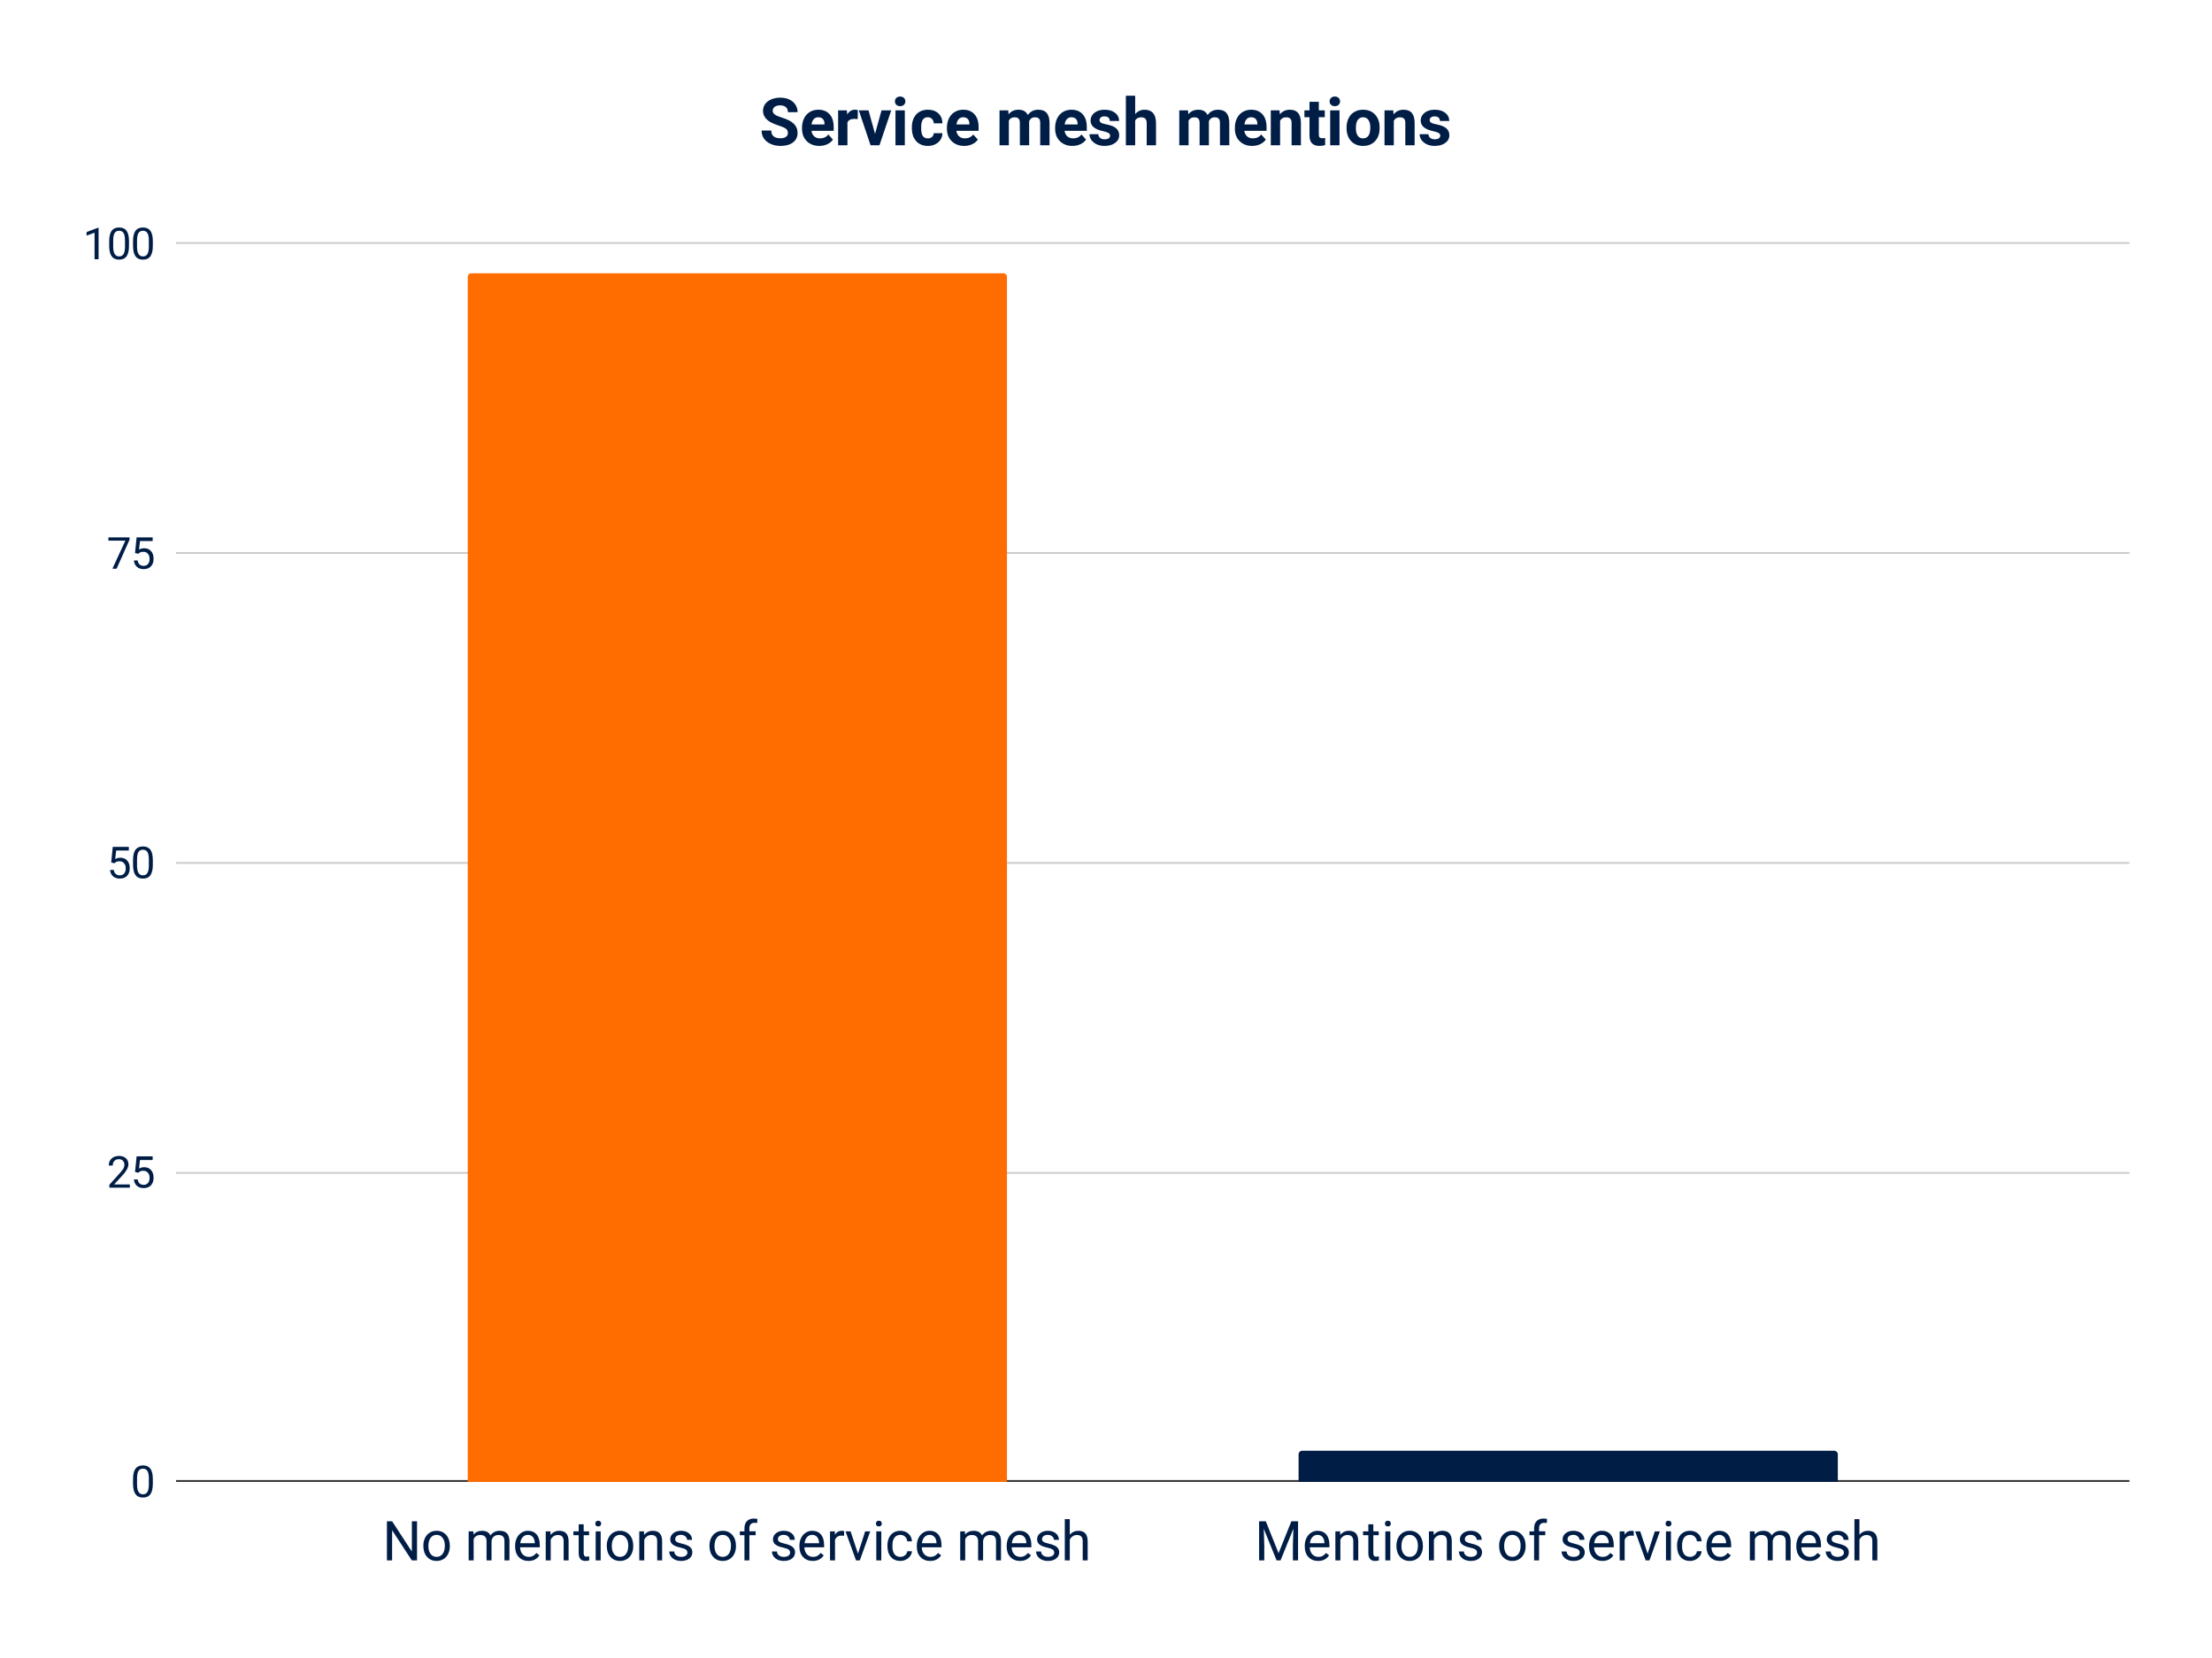
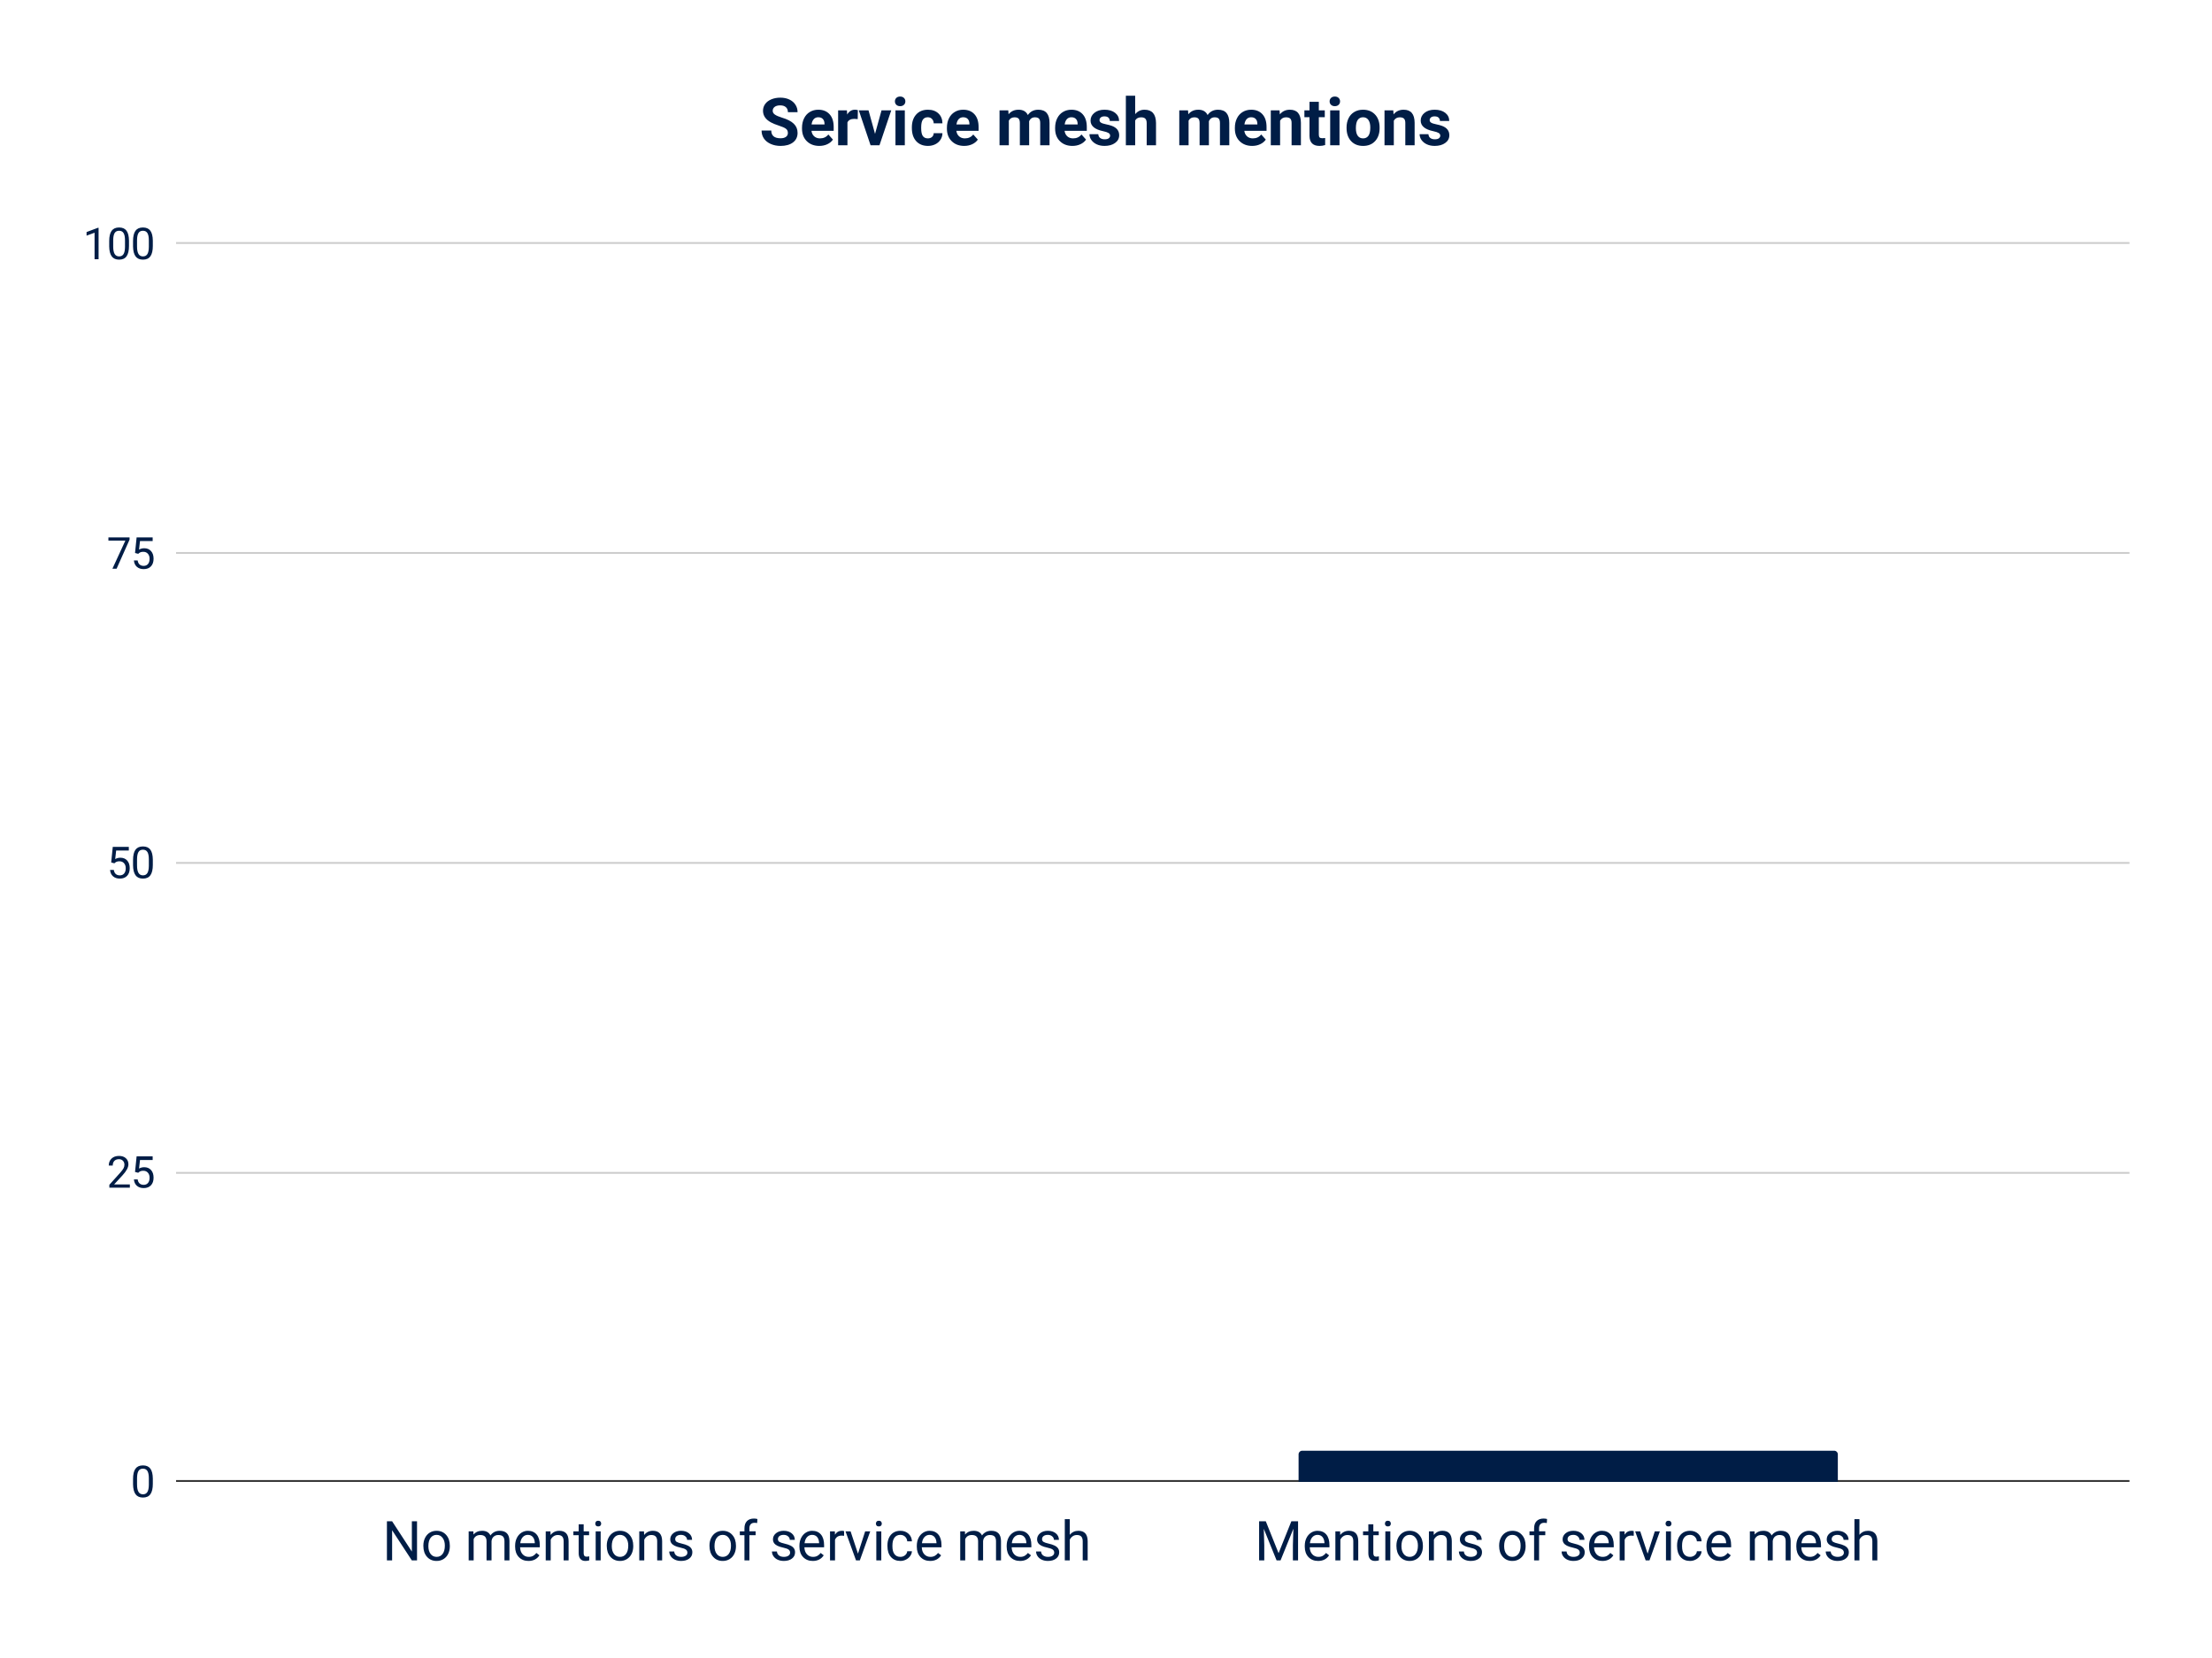
<svg xmlns="http://www.w3.org/2000/svg" viewBox="0 0 1206 904" fill="none" stroke-linecap="square" stroke-miterlimit="10">
  <path fill="#fff" d="M0 0h1206v904H0V0z" />
  <path stroke="#333" stroke-linecap="butt" d="M96.5 807.5h1064" />
  <path stroke="#ccc" stroke-linecap="butt" d="M96.5 639.5h1064m-1064-169h1064m-1064-169h1064m-1064-169h1064" />
-   <path clip-path="url(#id_0)" d="M549 808H255V151a2 2 0 012-2h290a2 2 0 012 2z" />
-   <path fill="#ff6d01" clip-path="url(#id_0)" d="M549 808H255V151a2 2 0 012-2h290a2 2 0 012 2z" />
-   <path clip-path="url(#id_0)" d="M1002 808H708v-15a2 2 0 012-2h290a2 2 0 012 2z" />
+   <path clip-path="url(#id_0)" d="M1002 808H708v-15a2 2 0 012-2h290z" />
  <path fill="#001d46" clip-path="url(#id_0)" d="M1002 808H708v-15a2 2 0 012-2h290a2 2 0 012 2z" />
  <path fill="#001d46" d="M83.325 809.019q0 3.812-1.313 5.672-1.296 1.843-4.062 1.843-2.734 0-4.047-1.812-1.312-1.813-1.36-5.406v-2.891q0-3.766 1.298-5.594 1.312-1.828 4.093-1.828 2.75 0 4.047 1.766 1.297 1.765 1.344 5.437v2.813zm-2.172-2.969q0-2.75-.781-4-.766-1.266-2.438-1.266-1.671 0-2.437 1.25-.75 1.25-.781 3.86v3.468q0 2.766.797 4.094.812 1.313 2.437 1.313 1.61 0 2.39-1.235.782-1.25.813-3.922v-3.562zM70.794 647.558H59.622v-1.562l5.906-6.563q1.313-1.484 1.813-2.406.5-.937.5-1.937 0-1.344-.813-2.188-.812-.86-2.156-.86-1.625 0-2.516.923-.89.921-.89 2.562h-2.172q0-2.36 1.515-3.812 1.516-1.454 4.063-1.454 2.375 0 3.75 1.25 1.39 1.25 1.39 3.313 0 2.531-3.203 6l-4.578 4.969h8.563v1.765zm2.828-8.562l.86-8.5h8.75v2h-6.907l-.516 4.656q1.25-.734 2.844-.734 2.328 0 3.703 1.547 1.375 1.53 1.375 4.156 0 2.64-1.422 4.156-1.421 1.516-3.984 1.516-2.266 0-3.703-1.25-1.422-1.266-1.61-3.469h2.047q.204 1.453 1.047 2.203.844.75 2.219.75 1.516 0 2.375-1.031.86-1.031.86-2.86 0-1.703-.938-2.734-.922-1.047-2.469-1.047-1.422 0-2.234.625l-.563.469-1.734-.453zm-13-168.742l.86-8.5h8.75v2h-6.907l-.516 4.656q1.25-.734 2.844-.734 2.328 0 3.703 1.547 1.375 1.531 1.375 4.156 0 2.64-1.422 4.156-1.421 1.516-3.984 1.516-2.266 0-3.703-1.25-1.422-1.266-1.61-3.469h2.047q.204 1.453 1.047 2.203.844.75 2.219.75 1.516 0 2.375-1.03.86-1.032.86-2.86 0-1.703-.938-2.735-.922-1.046-2.469-1.046-1.422 0-2.234.625l-.563.468-1.734-.453zm22.703 1.281q0 3.813-1.313 5.672-1.296 1.844-4.062 1.844-2.734 0-4.047-1.812-1.312-1.813-1.36-5.407v-2.89q0-3.766 1.298-5.594 1.312-1.828 4.093-1.828 2.75 0 4.047 1.765 1.297 1.766 1.344 5.438v2.812zm-2.172-2.968q0-2.75-.781-4-.766-1.266-2.438-1.266-1.671 0-2.437 1.25-.75 1.25-.781 3.86v3.468q0 2.766.797 4.094.812 1.312 2.437 1.312 1.61 0 2.39-1.234.782-1.25.813-3.922v-3.562zM70.638 294.231l-7.063 15.844h-2.281l7.047-15.281h-9.235v-1.781h11.532v1.218zm2.984 7.281l.86-8.5h8.75v2h-6.907l-.516 4.657q1.25-.735 2.844-.735 2.328 0 3.703 1.547 1.375 1.531 1.375 4.156 0 2.641-1.422 4.157-1.421 1.515-3.984 1.515-2.266 0-3.703-1.25-1.422-1.265-1.61-3.468h2.047q.204 1.453 1.047 2.203.844.75 2.219.75 1.516 0 2.375-1.031.86-1.032.86-2.86 0-1.703-.938-2.734-.922-1.047-2.469-1.047-1.422 0-2.234.625l-.563.469-1.734-.454zM53.747 141.333h-2.188V126.88l-4.359 1.61v-1.97l6.203-2.327h.344v17.14zm16.578-7.28q0 3.812-1.313 5.671-1.296 1.844-4.062 1.844-2.734 0-4.047-1.813-1.312-1.812-1.36-5.406v-2.89q0-3.766 1.298-5.594 1.312-1.829 4.093-1.829 2.75 0 4.047 1.766 1.297 1.766 1.344 5.438v2.812zm-2.172-2.97q0-2.75-.781-4-.766-1.265-2.438-1.265-1.671 0-2.437 1.25-.75 1.25-.781 3.86v3.468q0 2.765.797 4.094.812 1.312 2.437 1.312 1.61 0 2.39-1.234.782-1.25.813-3.922v-3.563zm15.172 2.97q0 3.812-1.313 5.671-1.296 1.844-4.062 1.844-2.734 0-4.047-1.813-1.312-1.812-1.36-5.406v-2.89q0-3.766 1.298-5.594 1.312-1.829 4.093-1.829 2.75 0 4.047 1.766 1.297 1.766 1.344 5.438v2.812zm-2.172-2.97q0-2.75-.781-4-.766-1.265-2.438-1.265-1.671 0-2.437 1.25-.75 1.25-.781 3.86v3.468q0 2.765.797 4.094.812 1.312 2.437 1.312 1.61 0 2.39-1.234.782-1.25.813-3.922v-3.563zM227.364 850.8h-2.828l-10.75-16.438V850.8h-2.828v-21.328h2.828l10.766 16.515v-16.515h2.812V850.8zm3.453-8.078q0-2.328.922-4.188.922-1.859 2.547-2.859 1.64-1.016 3.735-1.016 3.234 0 5.234 2.25 2 2.235 2 5.953v.188q0 2.313-.89 4.156-.891 1.828-2.548 2.86-1.64 1.03-3.765 1.03-3.235 0-5.235-2.234-2-2.25-2-5.937v-.203zm2.735.328q0 2.64 1.219 4.234 1.218 1.594 3.28 1.594 2.063 0 3.266-1.61 1.22-1.624 1.22-4.546 0-2.594-1.235-4.219-1.235-1.625-3.281-1.625-2.016 0-3.25 1.61-1.22 1.593-1.22 4.562zm24.531-8.094l.078 1.75q1.75-2.047 4.703-2.047 3.329 0 4.532 2.547.78-1.14 2.046-1.844 1.282-.703 3-.703 5.22 0 5.313 5.516V850.8h-2.719v-10.453q0-1.703-.781-2.547-.766-.844-2.594-.844-1.515 0-2.515.906-1 .891-1.157 2.422V850.8h-2.718v-10.39q0-3.454-3.391-3.454-2.656 0-3.64 2.266V850.8h-2.72v-15.844h2.563zm30.031 16.14q-3.218 0-5.25-2.109-2.015-2.125-2.015-5.671v-.5q0-2.36.906-4.204.906-1.859 2.516-2.906 1.625-1.047 3.515-1.047 3.078 0 4.797 2.032 1.719 2.03 1.719 5.828v1.125h-10.735q.047 2.343 1.36 3.797 1.312 1.437 3.344 1.437 1.421 0 2.421-.578 1-.594 1.75-1.563l1.657 1.297q-2 3.063-5.985 3.063zm-.328-14.218q-1.64 0-2.765 1.203-1.11 1.188-1.375 3.344h7.937v-.203q-.11-2.063-1.11-3.203-1-1.14-2.687-1.14zm12.313-1.922l.094 1.985q1.812-2.282 4.75-2.282 5.015 0 5.062 5.672V850.8h-2.703v-10.484q-.016-1.72-.797-2.532-.766-.828-2.39-.828-1.313 0-2.313.703-1 .703-1.547 1.844V850.8h-2.719v-15.844h2.563zm18.125-3.844v3.844h2.953v2.094h-2.953v9.828q0 .953.39 1.438.391.468 1.344.468.469 0 1.297-.187v2.203q-1.078.297-2.078.297-1.828 0-2.75-1.094-.922-1.11-.922-3.125v-9.828h-2.89v-2.094h2.89v-3.844h2.719zm9.265 19.688h-2.718v-15.844h2.718V850.8zm-2.937-20.047q0-.672.406-1.125.406-.453 1.188-.453.796 0 1.203.453.422.453.422 1.125 0 .656-.422 1.094-.406.437-1.203.437-.782 0-1.188-.437-.406-.438-.406-1.094zm6.265 11.969q0-2.328.922-4.188.922-1.859 2.547-2.859 1.64-1.016 3.735-1.016 3.234 0 5.234 2.25 2 2.235 2 5.953v.188q0 2.313-.89 4.156-.891 1.828-2.548 2.86-1.64 1.03-3.765 1.03-3.235 0-5.235-2.234-2-2.25-2-5.937v-.203zm2.735.328q0 2.64 1.219 4.234 1.218 1.594 3.28 1.594 2.063 0 3.267-1.61 1.218-1.624 1.218-4.546 0-2.594-1.234-4.219-1.235-1.625-3.281-1.625-2.016 0-3.25 1.61-1.22 1.593-1.22 4.562zm17.547-8.094l.094 1.985q1.812-2.282 4.75-2.282 5.015 0 5.062 5.672V850.8h-2.703v-10.484q-.016-1.72-.797-2.532-.766-.828-2.39-.828-1.313 0-2.313.703-1 .703-1.547 1.844V850.8h-2.719v-15.844h2.563zm23.672 11.64q0-1.093-.829-1.702-.828-.61-2.89-1.047-2.047-.438-3.266-1.047-1.203-.625-1.781-1.469-.578-.86-.578-2.031 0-1.953 1.64-3.297 1.657-1.344 4.22-1.344 2.687 0 4.359 1.391 1.687 1.39 1.687 3.563h-2.719q0-1.126-.953-1.922-.937-.813-2.375-.813-1.484 0-2.328.656-.828.641-.828 1.672 0 .985.781 1.485.781.5 2.797.953 2.031.453 3.297 1.093 1.266.625 1.86 1.516.609.875.609 2.156 0 2.125-1.703 3.407-1.688 1.28-4.407 1.28-1.89 0-3.359-.671-1.469-.688-2.297-1.89-.828-1.204-.828-2.61h2.719q.062 1.36 1.078 2.156 1.031.797 2.687.797 1.547 0 2.47-.625.937-.625.937-1.656zm12.046-3.874q0-2.328.922-4.188.922-1.859 2.547-2.859 1.64-1.016 3.735-1.016 3.234 0 5.234 2.25 2 2.235 2 5.953v.188q0 2.313-.89 4.156-.891 1.828-2.548 2.86-1.64 1.03-3.765 1.03-3.235 0-5.235-2.234-2-2.25-2-5.937v-.203zm2.735.328q0 2.64 1.219 4.234 1.218 1.594 3.28 1.594 2.063 0 3.267-1.61 1.218-1.624 1.218-4.546 0-2.594-1.234-4.219-1.235-1.625-3.281-1.625-2.016 0-3.25 1.61-1.22 1.593-1.22 4.562zm16.328 7.75v-13.75h-2.516v-2.094h2.516v-1.625q0-2.562 1.36-3.953 1.359-1.39 3.843-1.39.938 0 1.86.25l-.141 2.203q-.688-.141-1.469-.141-1.312 0-2.031.781-.719.766-.719 2.203v1.672h3.39v2.094h-3.39v13.75h-2.703zm24.89-4.203q0-1.094-.827-1.703-.829-.61-2.891-1.047-2.047-.438-3.266-1.047-1.203-.625-1.781-1.469-.578-.86-.578-2.031 0-1.953 1.64-3.297 1.657-1.344 4.22-1.344 2.687 0 4.359 1.391 1.687 1.39 1.687 3.563h-2.719q0-1.126-.953-1.922-.937-.813-2.375-.813-1.484 0-2.328.656-.828.641-.828 1.672 0 .985.781 1.485.781.5 2.797.953 2.031.453 3.297 1.093 1.266.625 1.86 1.516.609.875.609 2.156 0 2.125-1.703 3.407-1.688 1.28-4.407 1.28-1.89 0-3.359-.671-1.469-.688-2.297-1.89-.828-1.204-.828-2.61h2.719q.062 1.36 1.078 2.156 1.031.797 2.687.797 1.547 0 2.47-.625.937-.625.937-1.656zm12.344 4.5q-3.218 0-5.25-2.11-2.015-2.125-2.015-5.671v-.5q0-2.36.906-4.204.906-1.859 2.516-2.906 1.625-1.047 3.515-1.047 3.078 0 4.797 2.032 1.719 2.03 1.719 5.828v1.125h-10.735q.047 2.343 1.36 3.797 1.312 1.437 3.344 1.437 1.421 0 2.421-.578 1-.594 1.75-1.563l1.657 1.297q-2 3.063-5.985 3.063zm-.328-14.219q-1.64 0-2.765 1.203-1.11 1.188-1.375 3.344h7.937v-.203q-.11-2.063-1.11-3.203-1-1.14-2.687-1.14zm17.422.5q-.625-.094-1.344-.094-2.656 0-3.609 2.266v11.25h-2.719v-15.844h2.64l.048 1.828q1.328-2.125 3.781-2.125.781 0 1.203.203v2.516zm7.563 9.75l3.921-12.172h2.766l-5.672 15.844h-2.078l-5.734-15.844h2.765l4.032 12.172zm12.718 3.672h-2.718v-15.844h2.718V850.8zm-2.937-20.047q0-.672.406-1.125.406-.453 1.188-.453.796 0 1.203.453.422.453.422 1.125 0 .656-.422 1.094-.406.437-1.203.437-.782 0-1.188-.437-.406-.438-.406-1.094zm13.344 18.125q1.453 0 2.53-.875 1.095-.875 1.204-2.203h2.563q-.063 1.36-.938 2.594-.86 1.234-2.313 1.968-1.437.735-3.046.735-3.235 0-5.157-2.156-1.906-2.172-1.906-5.922v-.453q0-2.313.844-4.11.86-1.812 2.437-2.797 1.594-1 3.766-1 2.672 0 4.438 1.594 1.765 1.594 1.875 4.14h-2.563q-.11-1.53-1.156-2.515-1.047-1-2.594-1-2.063 0-3.203 1.5-1.125 1.484-1.125 4.297v.5q0 2.75 1.125 4.234 1.125 1.47 3.219 1.47zm16.218 2.219q-3.218 0-5.25-2.11-2.015-2.125-2.015-5.671v-.5q0-2.36.906-4.204.906-1.859 2.516-2.906 1.625-1.047 3.515-1.047 3.078 0 4.797 2.032 1.719 2.03 1.719 5.828v1.125h-10.735q.047 2.343 1.36 3.797 1.312 1.437 3.344 1.437 1.421 0 2.421-.578 1-.594 1.75-1.563l1.657 1.297q-2 3.063-5.985 3.063zm-.328-14.219q-1.64 0-2.765 1.203-1.11 1.188-1.375 3.344h7.937v-.203q-.11-2.063-1.11-3.203-1-1.14-2.687-1.14zm19.297-1.922l.078 1.75q1.75-2.047 4.703-2.047 3.328 0 4.532 2.547.78-1.14 2.047-1.844 1.28-.703 3-.703 5.218 0 5.312 5.516V850.8h-2.719v-10.453q0-1.703-.781-2.547-.766-.844-2.594-.844-1.515 0-2.515.906-1 .891-1.157 2.422V850.8h-2.718v-10.39q0-3.454-3.391-3.454-2.656 0-3.64 2.266V850.8h-2.72v-15.844h2.563zm30.031 16.14q-3.218 0-5.25-2.109-2.015-2.125-2.015-5.671v-.5q0-2.36.906-4.204.906-1.859 2.516-2.906 1.625-1.047 3.515-1.047 3.078 0 4.797 2.032 1.719 2.03 1.719 5.828v1.125h-10.735q.047 2.343 1.36 3.797 1.312 1.437 3.344 1.437 1.422 0 2.422-.578 1-.594 1.75-1.563l1.656 1.297q-2 3.063-5.985 3.063zm-.328-14.218q-1.64 0-2.765 1.203-1.11 1.188-1.375 3.344h7.937v-.203q-.11-2.063-1.11-3.203-1-1.14-2.687-1.14zm18.985 9.719q0-1.094-.828-1.703-.829-.61-2.891-1.047-2.047-.438-3.266-1.047-1.203-.625-1.781-1.469-.578-.86-.578-2.031 0-1.953 1.64-3.297 1.657-1.344 4.22-1.344 2.687 0 4.359 1.391 1.687 1.39 1.687 3.563h-2.719q0-1.126-.953-1.922-.937-.813-2.375-.813-1.484 0-2.328.656-.828.641-.828 1.672 0 .985.781 1.485.782.5 2.797.953 2.031.453 3.297 1.093 1.266.625 1.86 1.516.609.875.609 2.156 0 2.125-1.703 3.407-1.688 1.28-4.407 1.28-1.89 0-3.359-.671-1.469-.688-2.297-1.89-.828-1.204-.828-2.61h2.719q.062 1.36 1.078 2.156 1.031.797 2.687.797 1.547 0 2.47-.625.937-.625.937-1.656zm8.484-9.735q1.797-2.203 4.688-2.203 5.015 0 5.062 5.672V850.8h-2.703v-10.484q-.016-1.72-.797-2.532-.766-.828-2.39-.828-1.313 0-2.313.703-1 .703-1.547 1.844V850.8h-2.719v-22.5h2.719v8.563zm106.865-7.39l6.969 17.406 6.968-17.406h3.657V850.8H704.9v-8.313l.266-8.953-7 17.266h-2.156l-6.985-17.234.266 8.921v8.313h-2.813v-21.328h3.641zm28.516 21.625q-3.22 0-5.25-2.11-2.016-2.125-2.016-5.671v-.5q0-2.36.906-4.204.907-1.859 2.516-2.906 1.625-1.047 3.515-1.047 3.079 0 4.797 2.032 1.72 2.03 1.72 5.828v1.125h-10.735q.047 2.343 1.36 3.797 1.312 1.437 3.343 1.437 1.422 0 2.422-.578 1-.594 1.75-1.563l1.656 1.297q-2 3.063-5.984 3.063zm-.328-14.219q-1.641 0-2.766 1.203-1.11 1.188-1.375 3.344h7.937v-.203q-.109-2.063-1.109-3.203-1-1.14-2.688-1.14zm12.312-1.922l.094 1.985q1.812-2.282 4.75-2.282 5.015 0 5.062 5.672V850.8h-2.703v-10.484q-.015-1.72-.797-2.532-.765-.828-2.39-.828-1.313 0-2.313.703-1 .703-1.547 1.844V850.8h-2.718v-15.844h2.562zm18.125-3.844v3.844h2.953v2.094h-2.953v9.828q0 .953.39 1.438.391.468 1.344.468.47 0 1.297-.187v2.203q-1.078.297-2.078.297-1.828 0-2.75-1.094-.922-1.11-.922-3.125v-9.828h-2.89v-2.094h2.89v-3.844h2.719zm9.266 19.688h-2.72v-15.844h2.72V850.8zm-2.938-20.047q0-.672.406-1.125.407-.453 1.188-.453.797 0 1.203.453.422.453.422 1.125 0 .656-.422 1.094-.406.437-1.203.437-.781 0-1.188-.437-.406-.438-.406-1.094zm6.266 11.969q0-2.328.922-4.188.922-1.859 2.547-2.859 1.64-1.016 3.734-1.016 3.234 0 5.234 2.25 2 2.235 2 5.953v.188q0 2.313-.89 4.156-.891 1.828-2.547 2.86-1.64 1.03-3.766 1.03-3.234 0-5.234-2.234-2-2.25-2-5.937v-.203zm2.734.328q0 2.64 1.219 4.234 1.219 1.594 3.281 1.594 2.063 0 3.266-1.61 1.218-1.624 1.218-4.546 0-2.594-1.234-4.219-1.234-1.625-3.281-1.625-2.016 0-3.25 1.61-1.219 1.593-1.219 4.562zm17.547-8.094l.094 1.985q1.812-2.282 4.75-2.282 5.015 0 5.062 5.672V850.8h-2.703v-10.484q-.015-1.72-.797-2.532-.765-.828-2.39-.828-1.313 0-2.313.703-1 .703-1.547 1.844V850.8h-2.718v-15.844h2.562zm23.672 11.64q0-1.093-.828-1.702-.828-.61-2.89-1.047-2.048-.438-3.266-1.047-1.204-.625-1.782-1.469-.578-.86-.578-2.031 0-1.953 1.64-3.297 1.657-1.344 4.22-1.344 2.687 0 4.359 1.391 1.687 1.39 1.687 3.563h-2.718q0-1.126-.953-1.922-.938-.813-2.375-.813-1.485 0-2.329.656-.828.641-.828 1.672 0 .985.782 1.485.78.5 2.796.953 2.032.453 3.297 1.093 1.266.625 1.86 1.516.609.875.609 2.156 0 2.125-1.703 3.407-1.688 1.28-4.406 1.28-1.891 0-3.36-.671-1.468-.688-2.297-1.89-.828-1.204-.828-2.61h2.719q.063 1.36 1.078 2.156 1.031.797 2.688.797 1.547 0 2.468-.625.938-.625.938-1.656zm12.047-3.874q0-2.328.922-4.188.922-1.859 2.547-2.859 1.64-1.016 3.734-1.016 3.234 0 5.234 2.25 2 2.235 2 5.953v.188q0 2.313-.89 4.156-.891 1.828-2.547 2.86-1.64 1.03-3.766 1.03-3.234 0-5.234-2.234-2-2.25-2-5.937v-.203zm2.734.328q0 2.64 1.219 4.234 1.219 1.594 3.281 1.594 2.063 0 3.266-1.61 1.218-1.624 1.218-4.546 0-2.594-1.234-4.219-1.234-1.625-3.281-1.625-2.016 0-3.25 1.61-1.219 1.593-1.219 4.562zm16.328 7.75v-13.75h-2.515v-2.094h2.515v-1.625q0-2.562 1.36-3.953 1.359-1.39 3.843-1.39.938 0 1.86.25l-.14 2.203q-.688-.141-1.47-.141-1.312 0-2.03.781-.72.766-.72 2.203v1.672h3.391v2.094h-3.39v13.75H836.4zm24.89-4.203q0-1.094-.827-1.703-.828-.61-2.89-1.047-2.048-.438-3.266-1.047-1.204-.625-1.782-1.469-.578-.86-.578-2.031 0-1.953 1.64-3.297 1.657-1.344 4.22-1.344 2.687 0 4.359 1.391 1.687 1.39 1.687 3.563h-2.718q0-1.126-.953-1.922-.938-.813-2.375-.813-1.485 0-2.329.656-.828.641-.828 1.672 0 .985.782 1.485.78.5 2.796.953 2.032.453 3.297 1.093 1.266.625 1.86 1.516.609.875.609 2.156 0 2.125-1.703 3.407-1.688 1.28-4.406 1.28-1.891 0-3.36-.671-1.468-.688-2.297-1.89-.828-1.204-.828-2.61h2.719q.063 1.36 1.078 2.156 1.031.797 2.688.797 1.547 0 2.468-.625.938-.625.938-1.656zm12.345 4.5q-3.22 0-5.25-2.11-2.016-2.125-2.016-5.671v-.5q0-2.36.906-4.204.907-1.859 2.516-2.906 1.625-1.047 3.515-1.047 3.079 0 4.797 2.032 1.72 2.03 1.72 5.828v1.125h-10.735q.047 2.343 1.36 3.797 1.312 1.437 3.343 1.437 1.422 0 2.422-.578 1-.594 1.75-1.563l1.656 1.297q-2 3.063-5.984 3.063zm-.328-14.219q-1.641 0-2.766 1.203-1.11 1.188-1.375 3.344h7.937v-.203q-.109-2.063-1.109-3.203-1-1.14-2.688-1.14zm17.421.5q-.625-.094-1.343-.094-2.657 0-3.61 2.266v11.25h-2.718v-15.844h2.64l.047 1.828q1.328-2.125 3.781-2.125.782 0 1.203.203v2.516zm7.563 9.75l3.922-12.172h2.765l-5.672 15.844h-2.078l-5.734-15.844h2.766l4.03 12.172zm12.719 3.672h-2.72v-15.844h2.72V850.8zm-2.938-20.047q0-.672.406-1.125.407-.453 1.188-.453.797 0 1.203.453.422.453.422 1.125 0 .656-.422 1.094-.406.437-1.203.437-.781 0-1.188-.437-.406-.438-.406-1.094zm13.344 18.125q1.453 0 2.531-.875 1.094-.875 1.203-2.203h2.563q-.063 1.36-.938 2.594-.86 1.234-2.312 1.968-1.438.735-3.047.735-3.235 0-5.156-2.156-1.907-2.172-1.907-5.922v-.453q0-2.313.844-4.11.86-1.812 2.438-2.797 1.593-1 3.765-1 2.672 0 4.438 1.594 1.765 1.594 1.875 4.14h-2.563q-.11-1.53-1.156-2.515-1.047-1-2.594-1-2.062 0-3.203 1.5-1.125 1.484-1.125 4.297v.5q0 2.75 1.125 4.234 1.125 1.47 3.219 1.47zm16.219 2.219q-3.22 0-5.25-2.11-2.016-2.125-2.016-5.671v-.5q0-2.36.906-4.204.907-1.859 2.516-2.906 1.625-1.047 3.515-1.047 3.079 0 4.797 2.032 1.72 2.03 1.72 5.828v1.125h-10.735q.047 2.343 1.36 3.797 1.312 1.437 3.343 1.437 1.422 0 2.422-.578 1-.594 1.75-1.563l1.656 1.297q-2 3.063-5.984 3.063zm-.328-14.219q-1.641 0-2.766 1.203-1.11 1.188-1.375 3.344h7.937v-.203q-.109-2.063-1.109-3.203-1-1.14-2.688-1.14zm19.296-1.922l.078 1.75q1.75-2.047 4.704-2.047 3.328 0 4.53 2.547.782-1.14 2.048-1.844 1.281-.703 3-.703 5.218 0 5.312 5.516V850.8h-2.718v-10.453q0-1.703-.782-2.547-.765-.844-2.593-.844-1.516 0-2.516.906-1 .891-1.156 2.422V850.8h-2.72v-10.39q0-3.454-3.39-3.454-2.656 0-3.64 2.266V850.8h-2.72v-15.844h2.563zm30.032 16.14q-3.22 0-5.25-2.109-2.016-2.125-2.016-5.671v-.5q0-2.36.906-4.204.907-1.859 2.516-2.906 1.625-1.047 3.515-1.047 3.079 0 4.797 2.032 1.72 2.03 1.72 5.828v1.125h-10.735q.047 2.343 1.36 3.797 1.312 1.437 3.343 1.437 1.422 0 2.422-.578 1-.594 1.75-1.563l1.656 1.297q-2 3.063-5.984 3.063zm-.328-14.218q-1.641 0-2.766 1.203-1.11 1.188-1.375 3.344h7.937v-.203q-.109-2.063-1.109-3.203-1-1.14-2.688-1.14zm18.984 9.719q0-1.094-.828-1.703-.828-.61-2.89-1.047-2.048-.438-3.266-1.047-1.204-.625-1.782-1.469-.578-.86-.578-2.031 0-1.953 1.64-3.297 1.657-1.344 4.22-1.344 2.687 0 4.359 1.391 1.687 1.39 1.687 3.563h-2.718q0-1.126-.953-1.922-.938-.813-2.375-.813-1.485 0-2.329.656-.828.641-.828 1.672 0 .985.782 1.485.78.5 2.796.953 2.032.453 3.297 1.093 1.266.625 1.86 1.516.609.875.609 2.156 0 2.125-1.703 3.407-1.688 1.28-4.406 1.28-1.891 0-3.36-.671-1.468-.688-2.297-1.89-.828-1.204-.828-2.61h2.719q.063 1.36 1.078 2.156 1.031.797 2.688.797 1.547 0 2.468-.625.938-.625.938-1.656zm8.484-9.735q1.797-2.203 4.688-2.203 5.015 0 5.062 5.672V850.8h-2.703v-10.484q-.015-1.72-.797-2.532-.765-.828-2.39-.828-1.313 0-2.313.703-1 .703-1.547 1.844V850.8h-2.718v-22.5h2.718v8.563zM429.563 72.481q0-1.484-1.063-2.281-1.047-.813-3.797-1.688-2.734-.89-4.344-1.765Q416 64.403 416 60.403q0-2.062 1.172-3.687 1.172-1.641 3.36-2.547 2.187-.922 4.906-.922 2.75 0 4.89 1 2.14 1 3.328 2.812 1.188 1.797 1.188 4.11h-5.266q0-1.766-1.11-2.735-1.109-.984-3.109-.984-1.937 0-3.015.828-1.063.813-1.063 2.14 0 1.25 1.25 2.094 1.266.844 3.703 1.594 4.5 1.344 6.547 3.36 2.063 2 2.063 4.984 0 3.328-2.516 5.219-2.5 1.89-6.765 1.89-2.954 0-5.375-1.078-2.422-1.093-3.704-2.968-1.265-1.891-1.265-4.36h5.281q0 4.234 5.063 4.234 1.89 0 2.937-.765 1.063-.766 1.063-2.14zm17.14 7.078q-4.187 0-6.812-2.562-2.625-2.578-2.625-6.844v-.5q0-2.86 1.109-5.11 1.11-2.265 3.14-3.484 2.032-1.234 4.626-1.234 3.906 0 6.14 2.469 2.25 2.453 2.25 6.969v2.078h-12.11q.235 1.859 1.47 2.984 1.25 1.125 3.156 1.125 2.922 0 4.578-2.125l2.5 2.797q-1.14 1.625-3.094 2.531-1.953.906-4.328.906zm-.578-15.625q-1.516 0-2.453 1.032-.938 1.015-1.203 2.906h7.062v-.39q-.031-1.688-.906-2.61-.875-.938-2.5-.938zm21.516 1.016q-1.032-.14-1.829-.14-2.89 0-3.78 1.937V79.2h-5.079V60.184h4.797l.14 2.266q1.532-2.625 4.235-2.625.844 0 1.578.234l-.062 4.891zm9.437 8.047l3.531-12.813h5.297L479.5 79.2h-4.86l-6.406-19.016h5.297l3.547 12.813zm16.235 6.203h-5.094V60.184h5.094V79.2zm-5.391-23.938q0-1.14.765-1.875.766-.75 2.079-.75 1.296 0 2.062.75.781.735.781 1.875 0 1.157-.78 1.891-.782.734-2.063.734-1.282 0-2.063-.734-.781-.734-.781-1.89zm17.937 20.188q1.407 0 2.282-.766.89-.78.921-2.062h4.766q-.015 1.937-1.062 3.547-1.032 1.61-2.844 2.5-1.797.89-3.969.89-4.078 0-6.437-2.593-2.36-2.594-2.36-7.172v-.328q0-4.407 2.344-7.016 2.344-2.625 6.422-2.625 3.562 0 5.719 2.031 2.156 2.031 2.187 5.407h-4.765q-.032-1.47-.922-2.391-.875-.938-2.313-.938-1.781 0-2.687 1.297-.907 1.297-.907 4.188v.531q0 2.938.891 4.219.906 1.281 2.734 1.281zm19.844 4.11q-4.187 0-6.812-2.563-2.625-2.578-2.625-6.844v-.5q0-2.86 1.109-5.11 1.11-2.265 3.14-3.484 2.032-1.234 4.626-1.234 3.906 0 6.14 2.469 2.25 2.453 2.25 6.969v2.078h-12.11q.235 1.859 1.47 2.984 1.25 1.125 3.156 1.125 2.922 0 4.578-2.125l2.5 2.797q-1.14 1.625-3.094 2.531-1.953.906-4.328.906zm-.578-15.626q-1.516 0-2.453 1.032-.938 1.015-1.203 2.906h7.062v-.39q-.031-1.688-.906-2.61-.875-.938-2.5-.938zm24.594-3.75l.156 2.125q2.016-2.484 5.469-2.484 3.672 0 5.047 2.906 2-2.906 5.703-2.906 3.093 0 4.61 1.812 1.515 1.797 1.515 5.422V79.2h-5.094V67.075q0-1.625-.64-2.36-.626-.75-2.235-.75-2.281 0-3.156 2.172l.015 13.063h-5.078V67.09q0-1.656-.656-2.39-.656-.734-2.219-.734-2.156 0-3.125 1.78V79.2h-5.078V60.184h4.766zm34.984 19.375q-4.187 0-6.812-2.562-2.625-2.578-2.625-6.844v-.5q0-2.86 1.109-5.11 1.11-2.265 3.14-3.484 2.032-1.234 4.626-1.234 3.906 0 6.14 2.469 2.25 2.453 2.25 6.969v2.078h-12.11q.235 1.859 1.47 2.984 1.25 1.125 3.156 1.125 2.922 0 4.578-2.125l2.5 2.797q-1.14 1.625-3.094 2.531-1.953.906-4.328.906zm-.578-15.625q-1.516 0-2.453 1.032-.938 1.015-1.203 2.906h7.062v-.39q-.031-1.688-.906-2.61-.875-.938-2.5-.938zM605.25 73.95q0-.938-.922-1.469-.922-.547-2.953-.968-6.797-1.422-6.797-5.766 0-2.531 2.094-4.219 2.11-1.703 5.5-1.703 3.625 0 5.797 1.703 2.172 1.703 2.172 4.438h-5.078q0-1.094-.704-1.797-.703-.719-2.203-.719-1.281 0-1.984.578-.703.578-.703 1.484 0 .844.797 1.36.797.516 2.687.89 1.906.376 3.219.86 4.015 1.469 4.015 5.11 0 2.609-2.234 4.218-2.219 1.61-5.765 1.61-2.391 0-4.25-.86-1.844-.86-2.907-2.344-1.047-1.484-1.047-3.203h4.813q.078 1.36 1 2.078.937.719 2.5.719 1.469 0 2.203-.547.75-.562.75-1.453zm13.656-11.703q2.032-2.422 5.078-2.422 6.188 0 6.282 7.188V79.2h-5.078V67.153q0-1.625-.704-2.406-.703-.781-2.343-.781-2.235 0-3.235 1.718V79.2h-5.078v-27h5.078v10.047zm28.813-2.063l.156 2.125q2.016-2.484 5.469-2.484 3.672 0 5.047 2.906 2-2.906 5.703-2.906 3.093 0 4.61 1.812 1.515 1.797 1.515 5.422V79.2h-5.094V67.075q0-1.625-.64-2.36-.626-.75-2.235-.75-2.281 0-3.156 2.172l.015 13.063h-5.078V67.09q0-1.656-.656-2.39-.656-.734-2.219-.734-2.156 0-3.125 1.78V79.2h-5.078V60.184h4.766zm34.984 19.375q-4.187 0-6.812-2.562-2.625-2.578-2.625-6.844v-.5q0-2.86 1.109-5.11 1.11-2.265 3.14-3.484 2.032-1.234 4.626-1.234 3.906 0 6.14 2.469 2.25 2.453 2.25 6.969v2.078h-12.11q.235 1.859 1.47 2.984 1.25 1.125 3.156 1.125 2.922 0 4.578-2.125l2.5 2.797q-1.14 1.625-3.094 2.531-1.953.906-4.328.906zm-.578-15.625q-1.516 0-2.453 1.032-.938 1.015-1.203 2.906h7.062v-.39q-.031-1.688-.906-2.61-.875-.938-2.5-.938zm15.5-3.75l.156 2.188q2.047-2.547 5.469-2.547 3.031 0 4.5 1.781 1.484 1.766 1.516 5.313V79.2h-5.078V67.028q0-1.61-.704-2.328-.703-.734-2.343-.734-2.141 0-3.22 1.828V79.2h-5.077V60.184h4.781zm21.406-4.687v4.687h3.25v3.72h-3.25v9.5q0 1.046.407 1.515.406.453 1.546.453.844 0 1.5-.125v3.844q-1.5.468-3.078.468-5.343 0-5.453-5.406v-10.25h-2.781v-3.719h2.781v-4.687h5.078zM730.313 79.2h-5.094V60.184h5.093V79.2zm-5.391-23.938q0-1.14.765-1.875.766-.75 2.079-.75 1.297 0 2.062.75.781.735.781 1.875 0 1.157-.78 1.891-.782.734-2.063.734-1.282 0-2.063-.734-.781-.734-.781-1.89zm9.234 14.25q0-2.828 1.094-5.046 1.094-2.22 3.14-3.422 2.048-1.219 4.75-1.219 3.86 0 6.282 2.36 2.437 2.359 2.719 6.39l.03 1.313q0 4.374-2.437 7.03-2.437 2.641-6.562 2.641-4.11 0-6.563-2.64-2.453-2.64-2.453-7.172v-.234zm5.078.376q0 2.703 1.016 4.14 1.031 1.422 2.922 1.422 1.86 0 2.89-1.406 1.032-1.422 1.032-4.531 0-2.657-1.032-4.11-1.03-1.469-2.921-1.469-1.86 0-2.891 1.454-1.016 1.453-1.016 4.5zm20.391-9.704l.156 2.188q2.047-2.547 5.469-2.547 3.031 0 4.5 1.781 1.484 1.766 1.516 5.313V79.2h-5.078V67.028q0-1.61-.704-2.328-.703-.734-2.343-.734-2.141 0-3.22 1.828V79.2h-5.077V60.184h4.781zM785.25 73.95q0-.938-.922-1.469-.922-.547-2.953-.968-6.797-1.422-6.797-5.766 0-2.531 2.094-4.219 2.11-1.703 5.5-1.703 3.625 0 5.797 1.703 2.172 1.703 2.172 4.438h-5.078q0-1.094-.704-1.797-.703-.719-2.203-.719-1.281 0-1.984.578-.703.578-.703 1.484 0 .844.797 1.36.797.516 2.687.89 1.906.376 3.219.86 4.015 1.469 4.015 5.11 0 2.609-2.234 4.218-2.219 1.61-5.765 1.61-2.391 0-4.25-.86-1.844-.86-2.907-2.344-1.047-1.484-1.047-3.203h4.813q.078 1.36 1 2.078.937.719 2.5.719 1.469 0 2.203-.547.75-.562.75-1.453z" />
</svg>